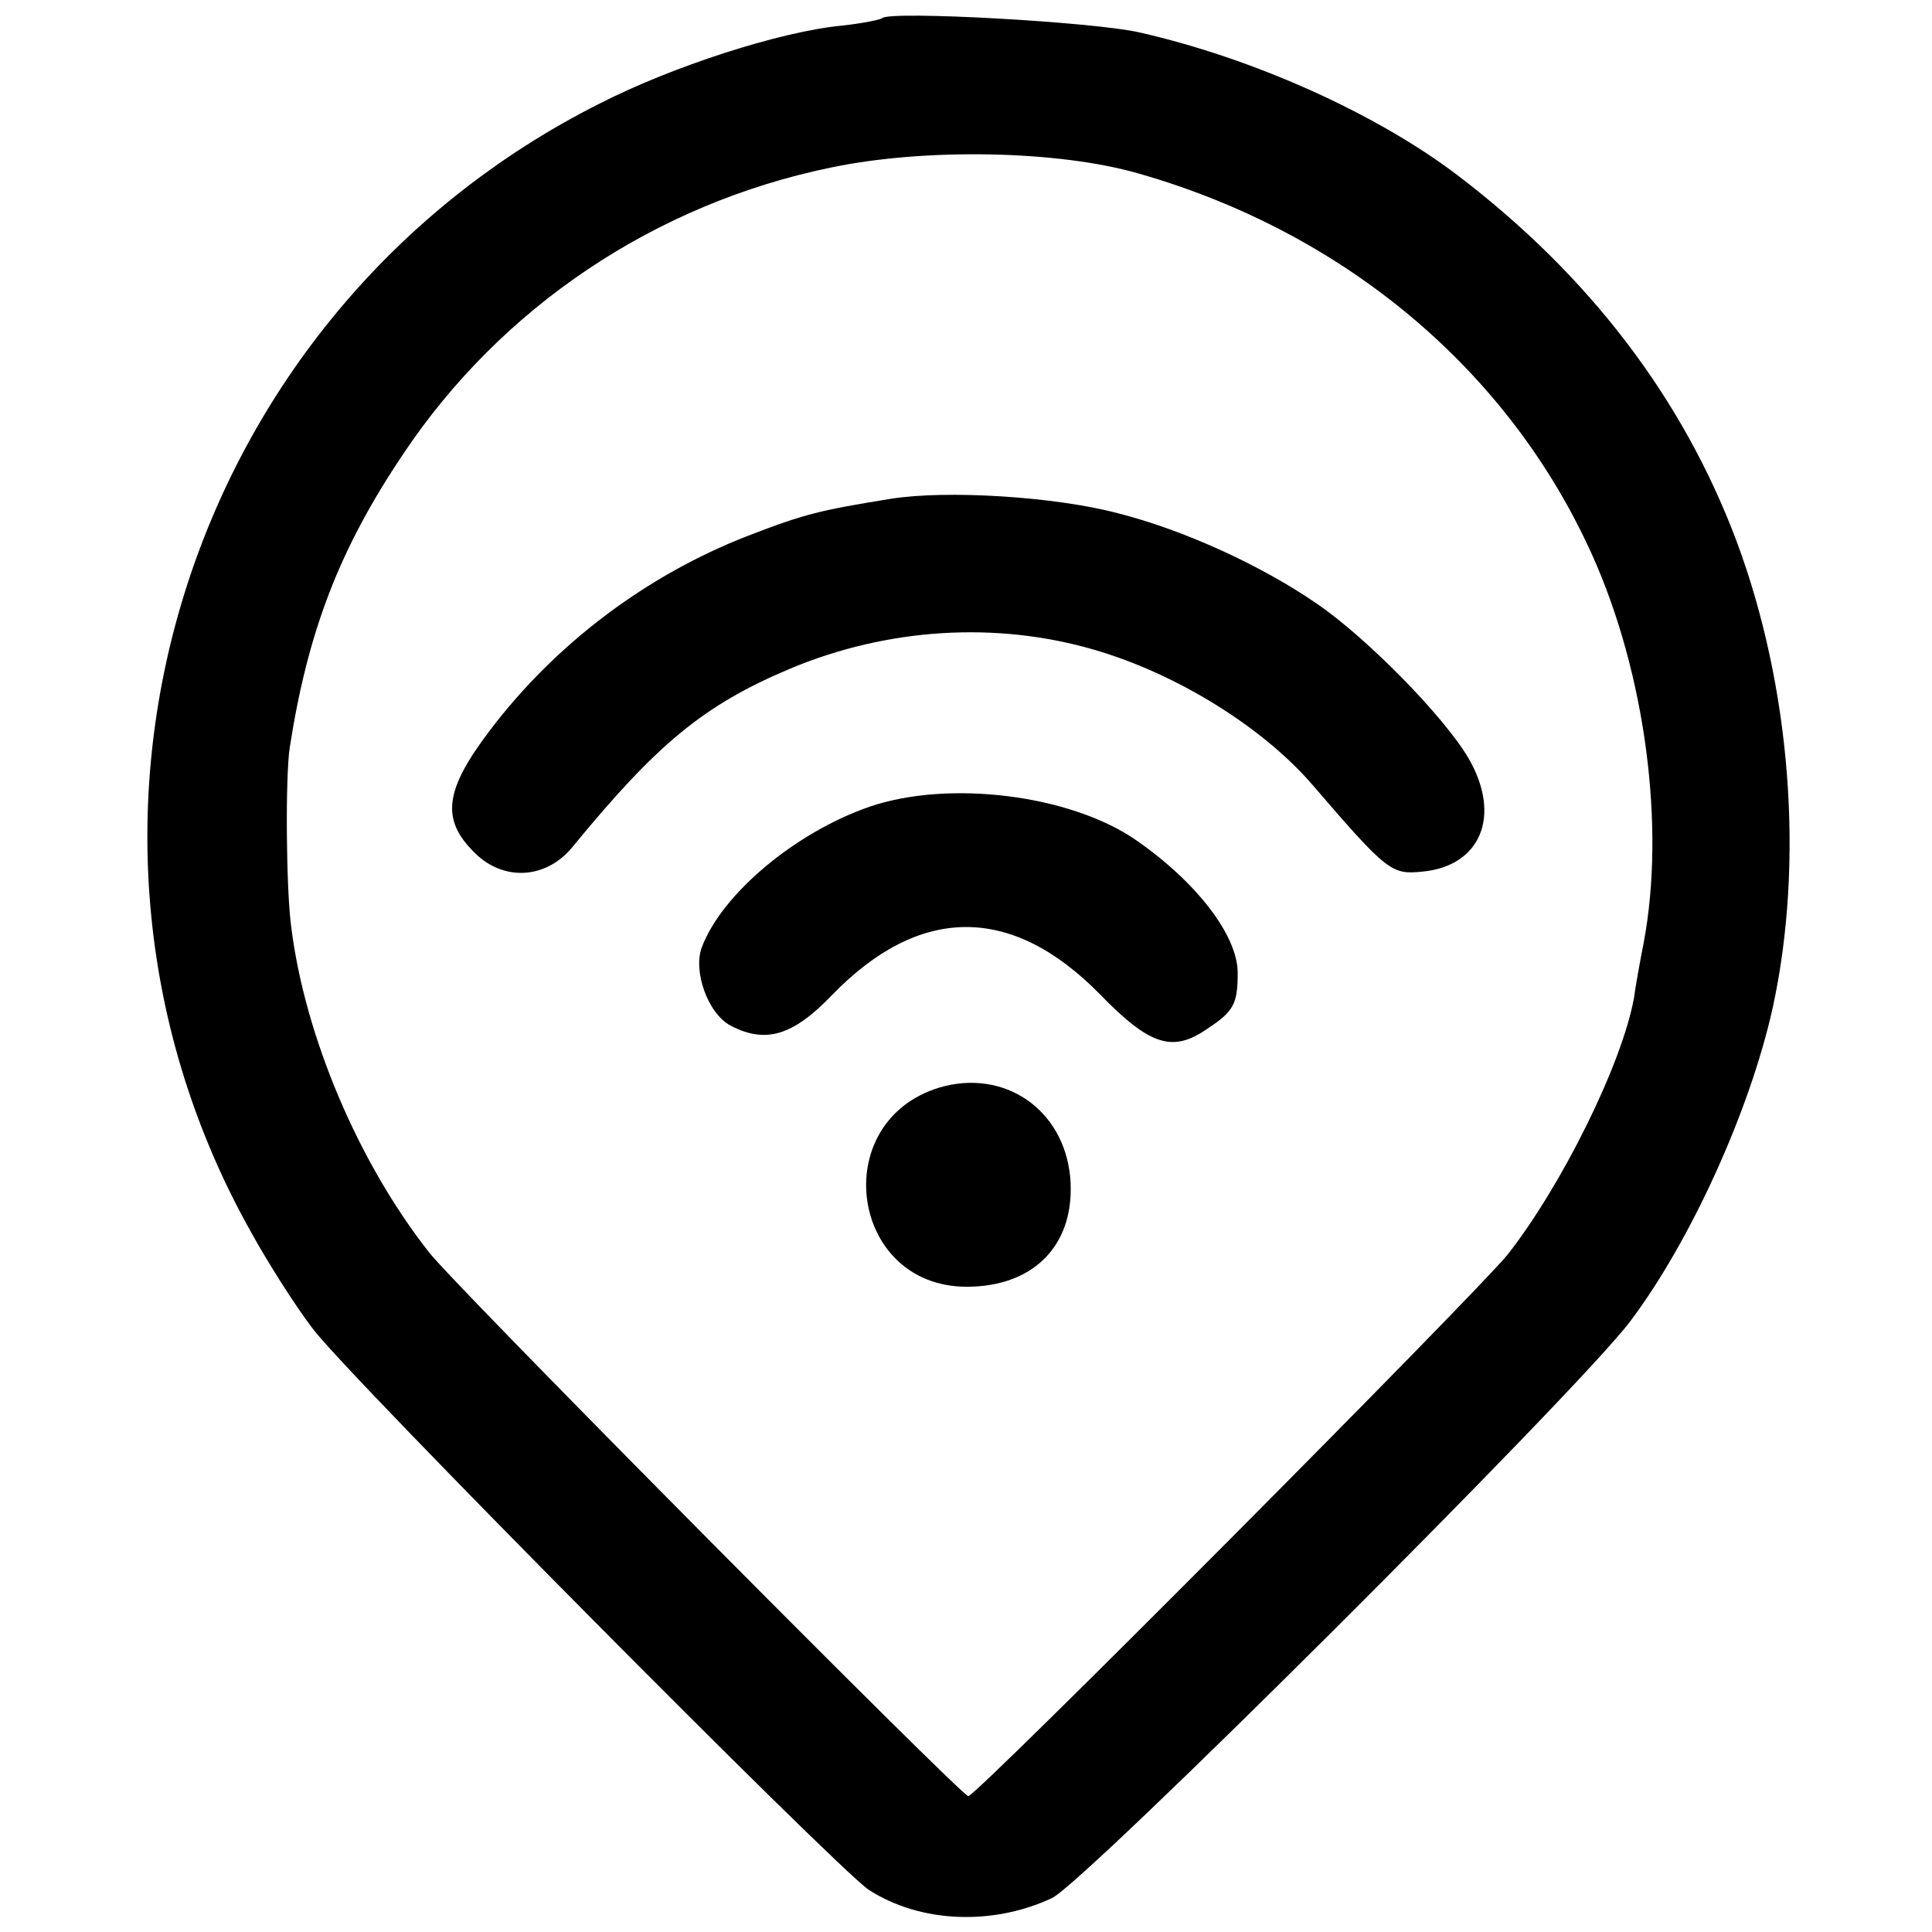
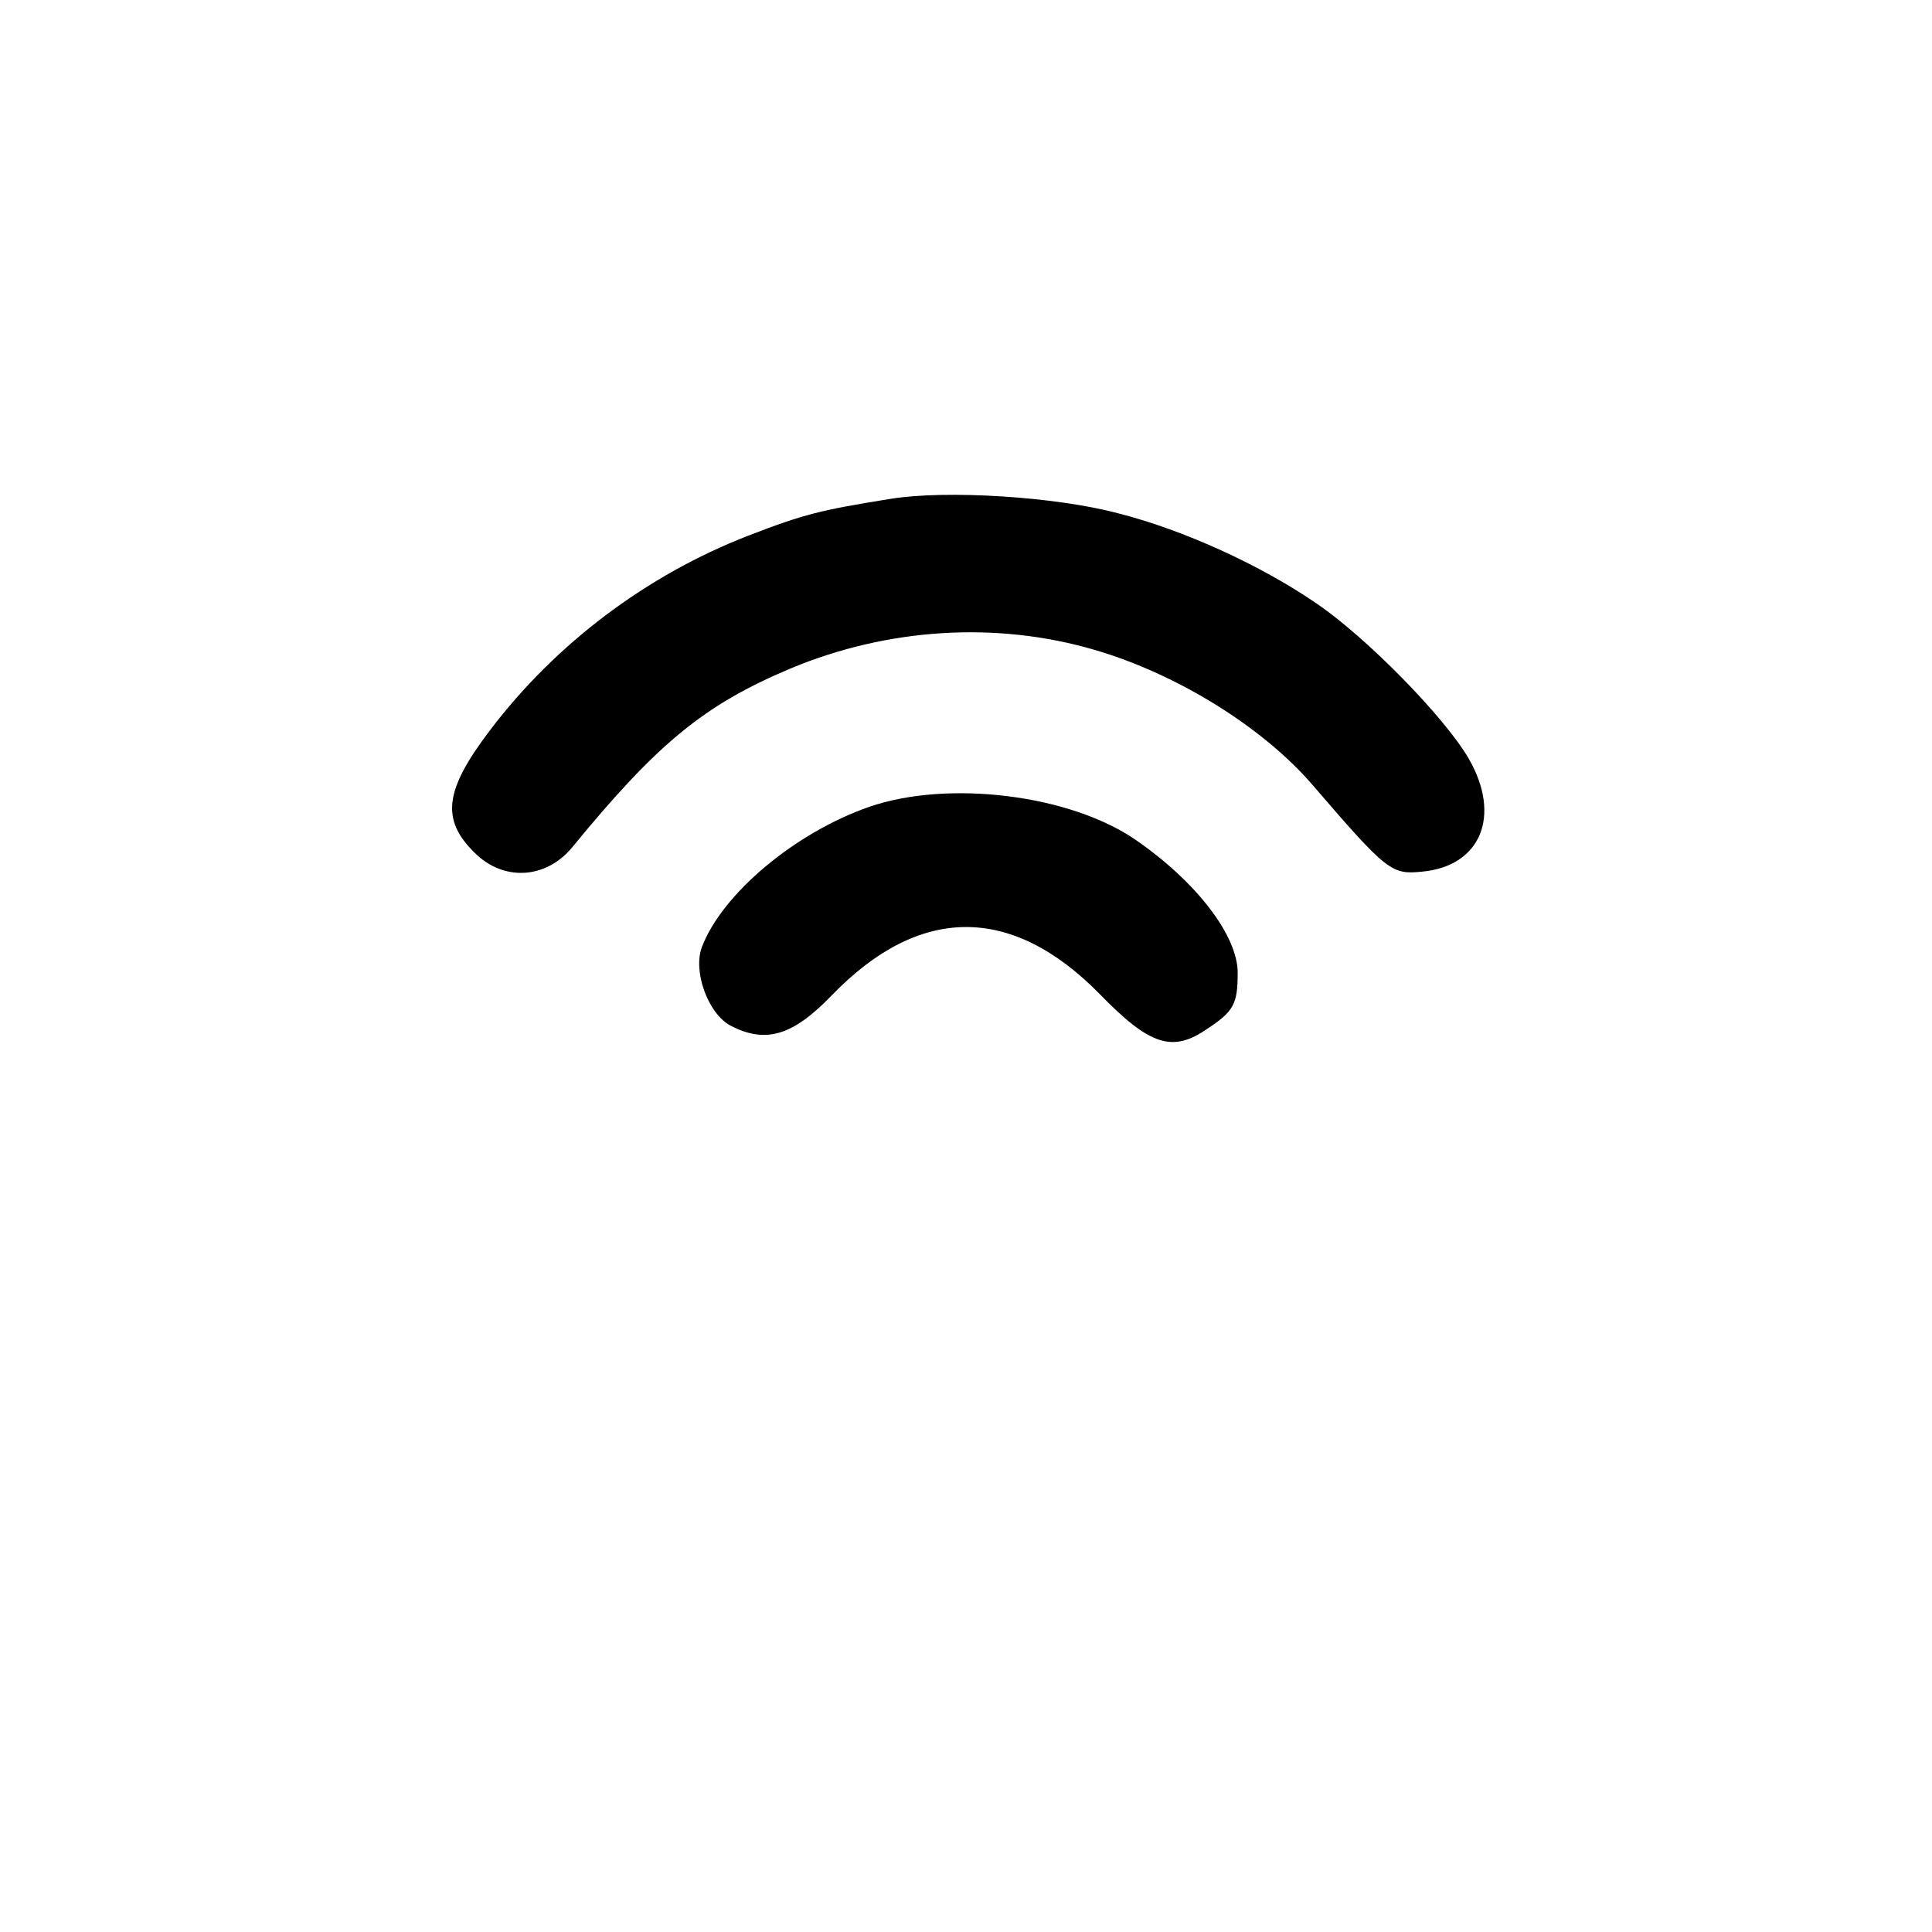
<svg xmlns="http://www.w3.org/2000/svg" version="1.0" width="256pt" height="256pt" viewBox="0 0 256 256" preserveAspectRatio="xMidYMid meet">
  <g transform="translate(0,256) scale(0.1,-0.1)" fill="#000000" stroke="none">
-     <path d="M1169 2536 c-2 -2 -26 -7 -54 -10 -82 -8 -224 -54 -320 -103 -553 -278 -764 -962 -461 -1498 21 -38 57 -95 80 -125 42 -58 695 -716 737 -744 68 -44 164 -48 243 -11 44 21 696 671 766 764 80 106 159 280 189 416 42 193 24 425 -48 618 -71 189 -195 352 -370 485 -108 82 -271 155 -421 189 -60 14 -331 29 -341 19z m340 -206 c273 -78 491 -261 601 -506 70 -156 97 -359 68 -513 -5 -25 -11 -59 -13 -74 -16 -87 -95 -247 -167 -339 -40 -50 -704 -718 -715 -718 -9 0 -679 675 -714 720 -94 119 -165 287 -183 431 -7 50 -8 201 -2 239 24 154 66 263 150 388 130 195 334 332 567 380 124 26 301 23 408 -8z" />
    <path d="M1180 1899 c-93 -15 -114 -20 -189 -49 -134 -52 -255 -143 -342 -258 -60 -79 -65 -118 -20 -162 38 -38 94 -35 129 7 113 138 175 189 289 237 129 54 273 63 403 25 110 -32 224 -103 290 -180 98 -114 104 -118 144 -114 78 7 106 74 62 150 -32 55 -135 160 -201 205 -74 51 -177 98 -264 120 -83 22 -227 31 -301 19z" />
    <path d="M1152 1491 c-98 -34 -195 -115 -222 -186 -12 -32 8 -88 38 -104 46 -24 82 -14 134 40 116 120 238 121 355 2 67 -69 97 -78 143 -46 35 23 40 33 40 74 0 49 -54 120 -135 176 -87 60 -248 80 -353 44z" />
-     <path d="M1245 1119 c-149 -45 -119 -264 36 -264 91 0 145 58 137 146 -9 90 -88 143 -173 118z" />
  </g>
</svg>